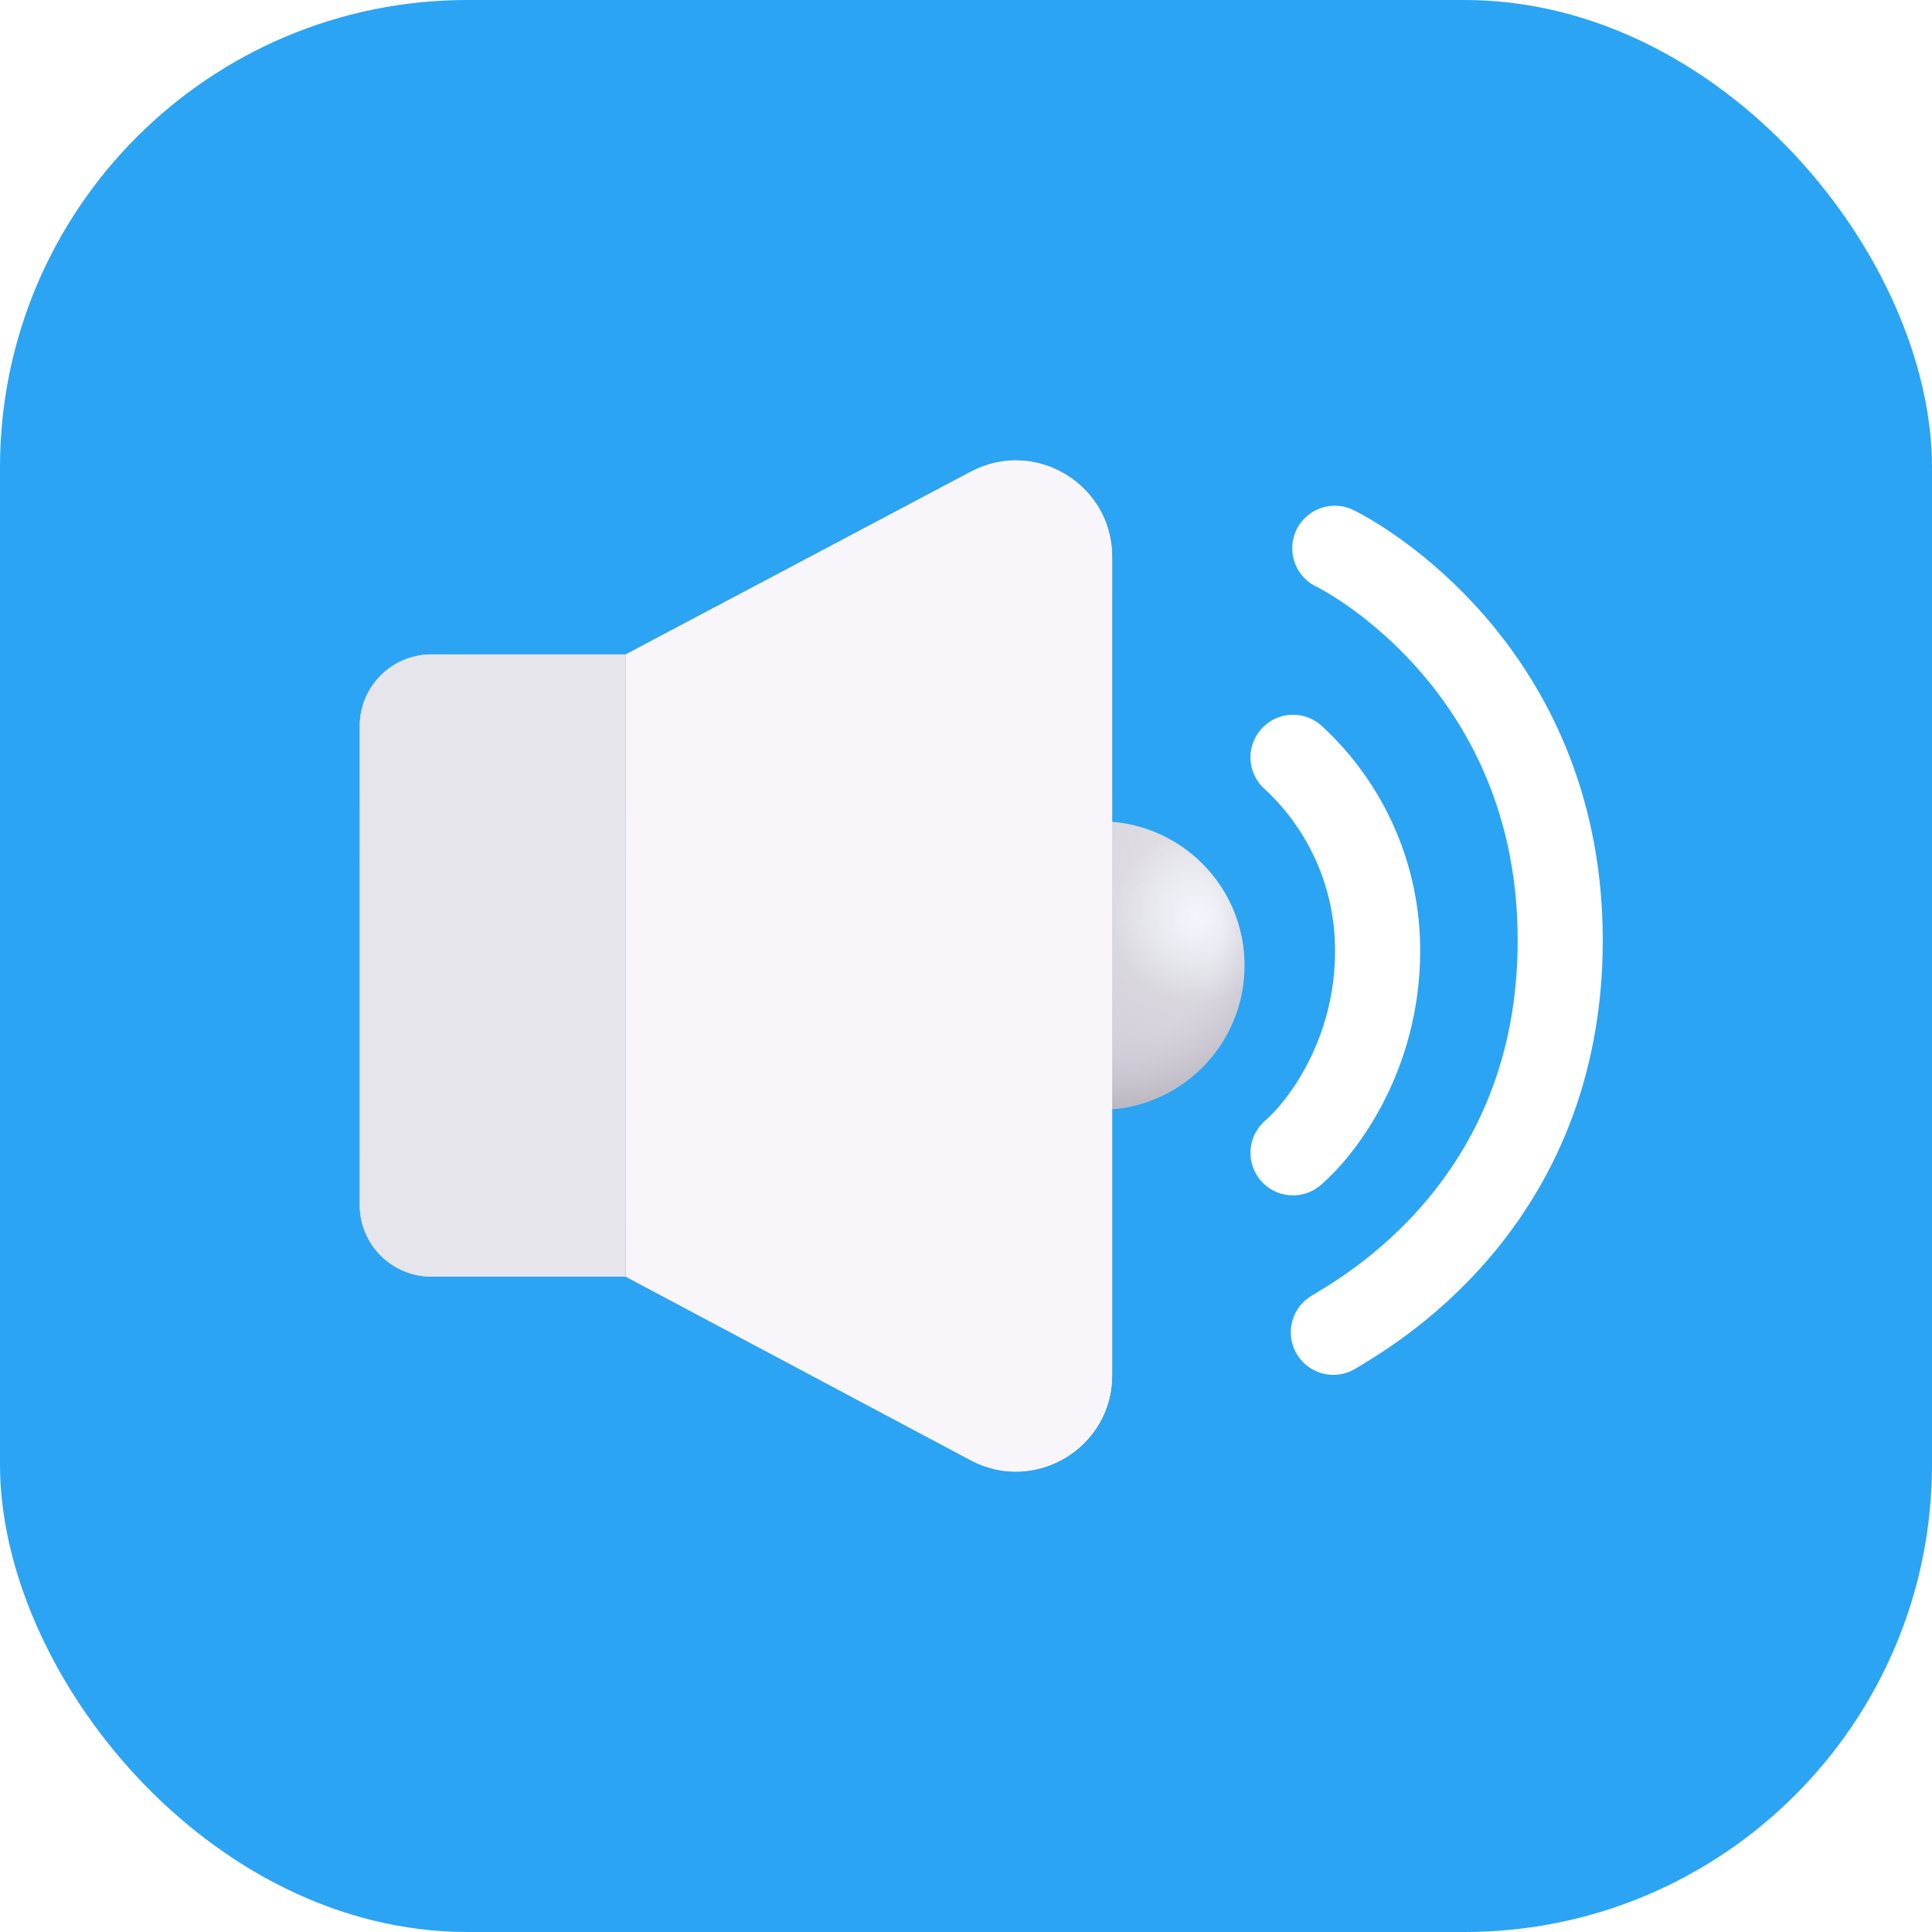
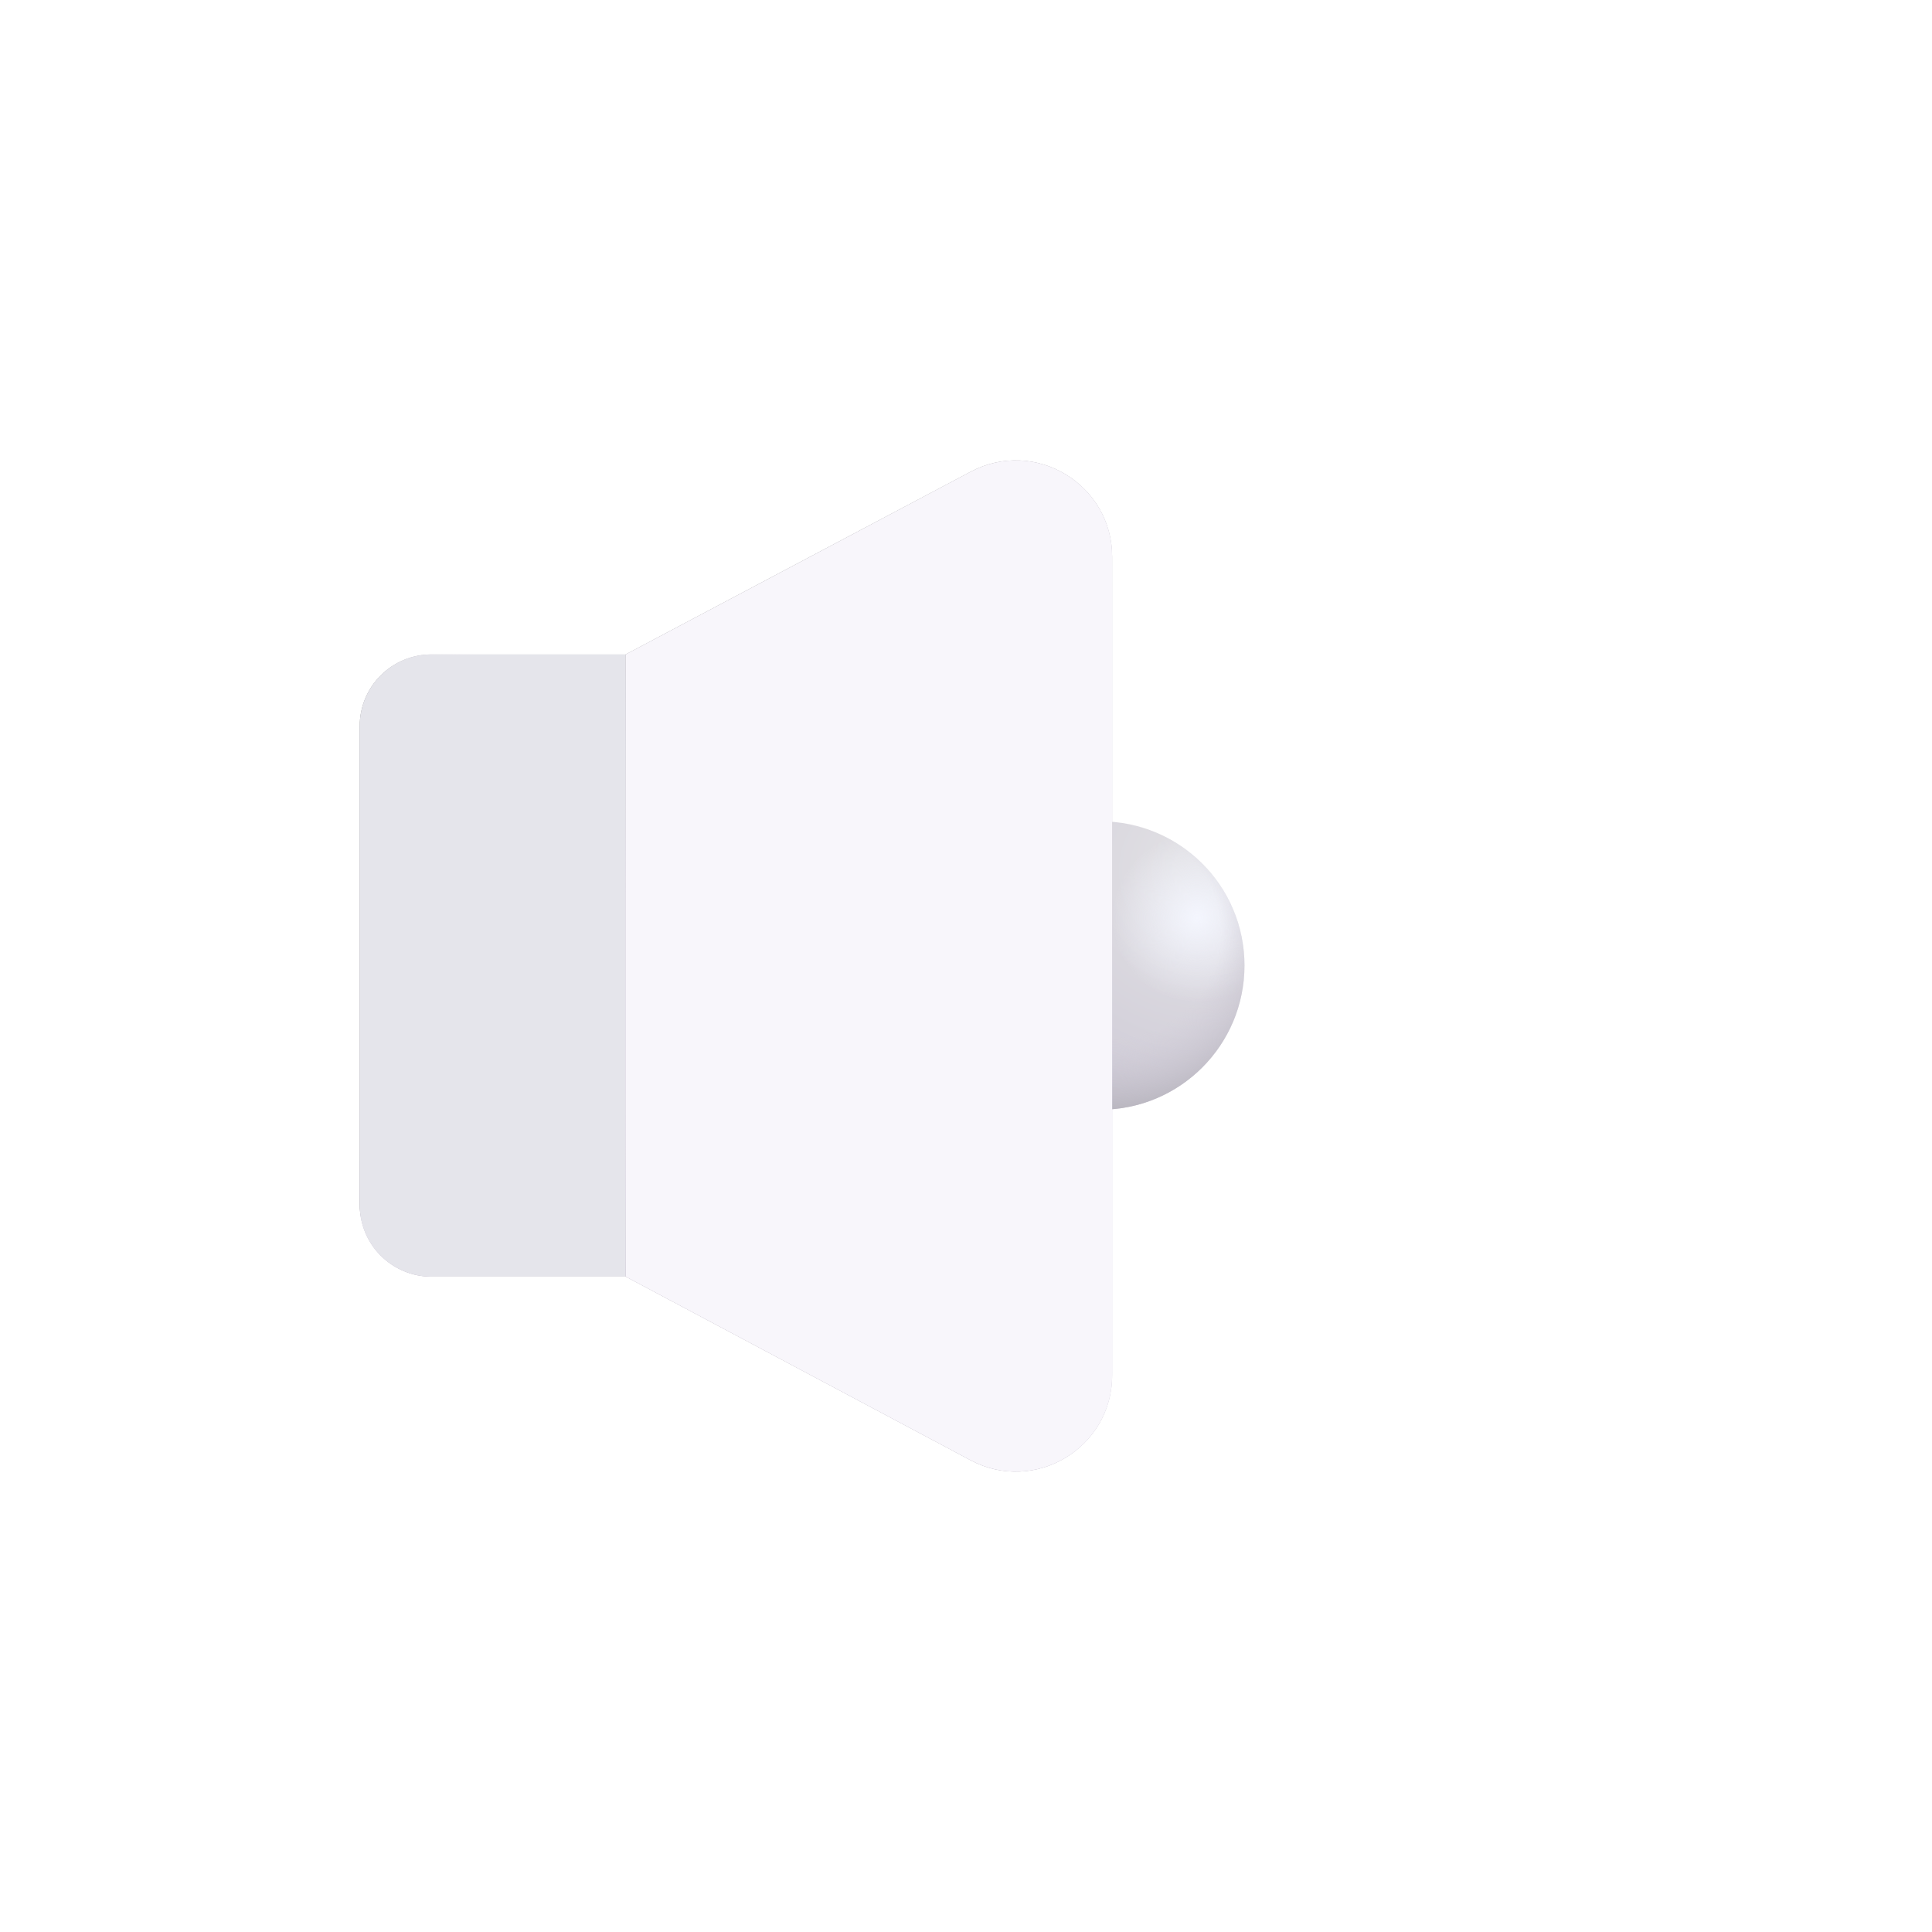
<svg xmlns="http://www.w3.org/2000/svg" width="42" height="42" viewBox="0 0 42 42" fill="none">
-   <rect width="42" height="42" rx="10.161" fill="#2BA4F4" />
  <path d="M23.92 24.124C25.651 24.124 27.054 22.721 27.054 20.99C27.054 19.258 25.651 17.855 23.92 17.855C22.189 17.855 20.785 19.258 20.785 20.99C20.785 22.721 22.189 24.124 23.92 24.124Z" fill="url(#paint0_radial_2785_2035)" />
  <path d="M23.92 24.124C25.651 24.124 27.054 22.721 27.054 20.99C27.054 19.258 25.651 17.855 23.92 17.855C22.189 17.855 20.785 19.258 20.785 20.99C20.785 22.721 22.189 24.124 23.92 24.124Z" fill="url(#paint1_radial_2785_2035)" />
  <path d="M23.92 24.124C25.651 24.124 27.054 22.721 27.054 20.99C27.054 19.258 25.651 17.855 23.92 17.855C22.189 17.855 20.785 19.258 20.785 20.99C20.785 22.721 22.189 24.124 23.92 24.124Z" fill="url(#paint2_radial_2785_2035)" />
  <path d="M7.82 15.785C7.82 15.371 7.984 14.975 8.277 14.683C8.569 14.391 8.965 14.227 9.378 14.227H13.603V27.753H9.378C8.965 27.753 8.569 27.588 8.277 27.296C7.984 27.004 7.82 26.608 7.82 26.194V15.785Z" fill="url(#paint3_linear_2785_2035)" />
-   <path d="M7.82 15.785C7.82 15.371 7.984 14.975 8.277 14.683C8.569 14.391 8.965 14.227 9.378 14.227H13.603V27.753H9.378C8.965 27.753 8.569 27.588 8.277 27.296C7.984 27.004 7.82 26.608 7.82 26.194V15.785Z" fill="url(#paint4_linear_2785_2035)" />
  <path d="M7.82 15.785C7.82 15.371 7.984 14.975 8.277 14.683C8.569 14.391 8.965 14.227 9.378 14.227H13.603V27.753H9.378C8.965 27.753 8.569 27.588 8.277 27.296C7.984 27.004 7.82 26.608 7.82 26.194V15.785Z" fill="url(#paint5_linear_2785_2035)" />
-   <path d="M7.82 15.785C7.82 15.371 7.984 14.975 8.277 14.683C8.569 14.391 8.965 14.227 9.378 14.227H13.603V27.753H9.378C8.965 27.753 8.569 27.588 8.277 27.296C7.984 27.004 7.82 26.608 7.82 26.194V15.785Z" fill="url(#paint6_linear_2785_2035)" />
+   <path d="M7.82 15.785C7.82 15.371 7.984 14.975 8.277 14.683C8.569 14.391 8.965 14.227 9.378 14.227H13.603V27.753H9.378C7.984 27.004 7.82 26.608 7.82 26.194V15.785Z" fill="url(#paint6_linear_2785_2035)" />
  <path d="M7.82 15.785C7.82 15.371 7.984 14.975 8.277 14.683C8.569 14.391 8.965 14.227 9.378 14.227H13.603V27.753H9.378C8.965 27.753 8.569 27.588 8.277 27.296C7.984 27.004 7.82 26.608 7.82 26.194V15.785Z" fill="#E5E5EB" />
  <path d="M24.177 12.105C24.177 10.527 22.499 9.516 21.104 10.254L13.603 14.226V27.753L21.1 31.744C22.495 32.486 24.177 31.476 24.177 29.896V12.105Z" fill="url(#paint7_linear_2785_2035)" />
-   <path d="M24.177 12.105C24.177 10.527 22.499 9.516 21.104 10.254L13.603 14.226V27.753L21.1 31.744C22.495 32.486 24.177 31.476 24.177 29.896V12.105Z" fill="url(#paint8_linear_2785_2035)" />
  <path d="M24.177 12.105C24.177 10.527 22.499 9.516 21.104 10.254L13.603 14.226V27.753L21.1 31.744C22.495 32.486 24.177 31.476 24.177 29.896V12.105Z" fill="url(#paint9_radial_2785_2035)" />
  <path d="M24.177 12.105C24.177 10.527 22.499 9.516 21.104 10.254L13.603 14.226V27.753L21.1 31.744C22.495 32.486 24.177 31.476 24.177 29.896V12.105Z" fill="url(#paint10_linear_2785_2035)" />
  <path d="M24.177 12.105C24.177 10.527 22.499 9.516 21.104 10.254L13.603 14.226V27.753L21.1 31.744C22.495 32.486 24.177 31.476 24.177 29.896V12.105Z" fill="url(#paint11_linear_2785_2035)" />
  <path d="M24.177 12.105C24.177 10.527 22.499 9.516 21.104 10.254L13.603 14.226V27.753L21.1 31.744C22.495 32.486 24.177 31.476 24.177 29.896V12.105Z" fill="#F8F6FB" />
  <g filter="url(#filter0_i_2785_2035)">
    <path d="M28.109 16.706C28.691 17.242 29.155 17.893 29.472 18.618C29.789 19.343 29.951 20.126 29.948 20.918C29.948 23.169 28.753 24.748 28.109 25.304" stroke="white" stroke-width="1.85" stroke-linecap="round" />
  </g>
  <g filter="url(#filter1_i_2785_2035)">
    <path d="M29.017 12.309C29.867 12.733 33.918 15.248 33.918 20.832C33.918 26.587 29.678 28.93 28.986 29.353" stroke="white" stroke-width="1.85" stroke-linecap="round" />
  </g>
  <defs>
    <filter id="filter0_i_2785_2035" x="27.184" y="15.537" width="3.69" height="10.692" filterUnits="userSpaceOnUse" color-interpolation-filters="sRGB">
      <feFlood flood-opacity="0" result="BackgroundImageFix" />
      <feBlend mode="normal" in="SourceGraphic" in2="BackgroundImageFix" result="shape" />
      <feColorMatrix in="SourceAlpha" type="matrix" values="0 0 0 0 0 0 0 0 0 0 0 0 0 0 0 0 0 0 127 0" result="hardAlpha" />
      <feOffset dy="-0.243" />
      <feGaussianBlur stdDeviation="0.316" />
      <feComposite in2="hardAlpha" operator="arithmetic" k2="-1" k3="1" />
      <feColorMatrix type="matrix" values="0 0 0 0 0.267 0 0 0 0 0.396 0 0 0 0 0.714 0 0 0 1 0" />
      <feBlend mode="normal" in2="shape" result="effect1_innerShadow_2785_2035" />
    </filter>
    <filter id="filter1_i_2785_2035" x="28.061" y="10.994" width="6.782" height="19.285" filterUnits="userSpaceOnUse" color-interpolation-filters="sRGB">
      <feFlood flood-opacity="0" result="BackgroundImageFix" />
      <feBlend mode="normal" in="SourceGraphic" in2="BackgroundImageFix" result="shape" />
      <feColorMatrix in="SourceAlpha" type="matrix" values="0 0 0 0 0 0 0 0 0 0 0 0 0 0 0 0 0 0 127 0" result="hardAlpha" />
      <feOffset dy="-0.39" />
      <feGaussianBlur stdDeviation="0.487" />
      <feComposite in2="hardAlpha" operator="arithmetic" k2="-1" k3="1" />
      <feColorMatrix type="matrix" values="0 0 0 0 0.267 0 0 0 0 0.396 0 0 0 0 0.714 0 0 0 1 0" />
      <feBlend mode="normal" in2="shape" result="effect1_innerShadow_2785_2035" />
    </filter>
    <radialGradient id="paint0_radial_2785_2035" cx="0" cy="0" r="1" gradientUnits="userSpaceOnUse" gradientTransform="translate(26.146 18.938) rotate(113.233) scale(5.644)">
      <stop offset="0.097" stop-color="#E1E0E4" />
      <stop offset="1" stop-color="#CECAD6" />
    </radialGradient>
    <radialGradient id="paint1_radial_2785_2035" cx="0" cy="0" r="1" gradientUnits="userSpaceOnUse" gradientTransform="translate(26.02 19.952) rotate(145.706) scale(1.841)">
      <stop stop-color="#F4F6FE" />
      <stop offset="1" stop-color="#F4F6FE" stop-opacity="0" />
    </radialGradient>
    <radialGradient id="paint2_radial_2785_2035" cx="0" cy="0" r="1" gradientUnits="userSpaceOnUse" gradientTransform="translate(24.185 20.253) rotate(93.917) scale(3.881 3.951)">
      <stop offset="0.594" stop-color="#D1CCD9" stop-opacity="0" />
      <stop offset="1" stop-color="#B9B6BF" />
    </radialGradient>
    <linearGradient id="paint3_linear_2785_2035" x1="14.637" y1="16.372" x2="10.711" y2="25.623" gradientUnits="userSpaceOnUse">
      <stop offset="0.213" stop-color="#D2CED6" />
      <stop offset="1" stop-color="#DDD5E6" />
    </linearGradient>
    <linearGradient id="paint4_linear_2785_2035" x1="10.711" y1="14.227" x2="10.711" y2="19.162" gradientUnits="userSpaceOnUse">
      <stop stop-color="#C5C4C5" />
      <stop offset="1" stop-color="#C5C4C5" stop-opacity="0" />
    </linearGradient>
    <linearGradient id="paint5_linear_2785_2035" x1="11.959" y1="28.118" x2="11.959" y2="24.223" gradientUnits="userSpaceOnUse">
      <stop stop-color="#B6B0BD" />
      <stop offset="1" stop-color="#D8D0E1" stop-opacity="0" />
    </linearGradient>
    <linearGradient id="paint6_linear_2785_2035" x1="7.82" y1="23.188" x2="10.316" y2="23.188" gradientUnits="userSpaceOnUse">
      <stop offset="0.024" stop-color="#A5A5A5" />
      <stop offset="1" stop-color="#C3BECB" stop-opacity="0" />
    </linearGradient>
    <linearGradient id="paint7_linear_2785_2035" x1="24.74" y1="12.963" x2="16.463" y2="28.848" gradientUnits="userSpaceOnUse">
      <stop stop-color="#BFBAC4" />
      <stop offset="1" stop-color="#CAC2D3" />
    </linearGradient>
    <linearGradient id="paint8_linear_2785_2035" x1="12.479" y1="23.498" x2="16.553" y2="23.498" gradientUnits="userSpaceOnUse">
      <stop stop-color="#C4BECC" />
      <stop offset="1" stop-color="#C4BECC" stop-opacity="0" />
    </linearGradient>
    <radialGradient id="paint9_radial_2785_2035" cx="0" cy="0" r="1" gradientUnits="userSpaceOnUse" gradientTransform="translate(16.616 12.203) rotate(59.036) scale(4.968 17.402)">
      <stop offset="0.115" stop-color="#ABABAC" />
      <stop offset="1" stop-color="#C2BDC7" stop-opacity="0" />
    </radialGradient>
    <linearGradient id="paint10_linear_2785_2035" x1="17.528" y1="30.217" x2="19.172" y2="27.114" gradientUnits="userSpaceOnUse">
      <stop stop-color="#B3AFB8" />
      <stop offset="1" stop-color="#CAC2D3" stop-opacity="0" />
    </linearGradient>
    <linearGradient id="paint11_linear_2785_2035" x1="25.342" y1="26.544" x2="22.046" y2="26.544" gradientUnits="userSpaceOnUse">
      <stop stop-color="#E6E7EF" />
      <stop offset="1" stop-color="#D2CBDA" stop-opacity="0" />
    </linearGradient>
  </defs>
</svg>